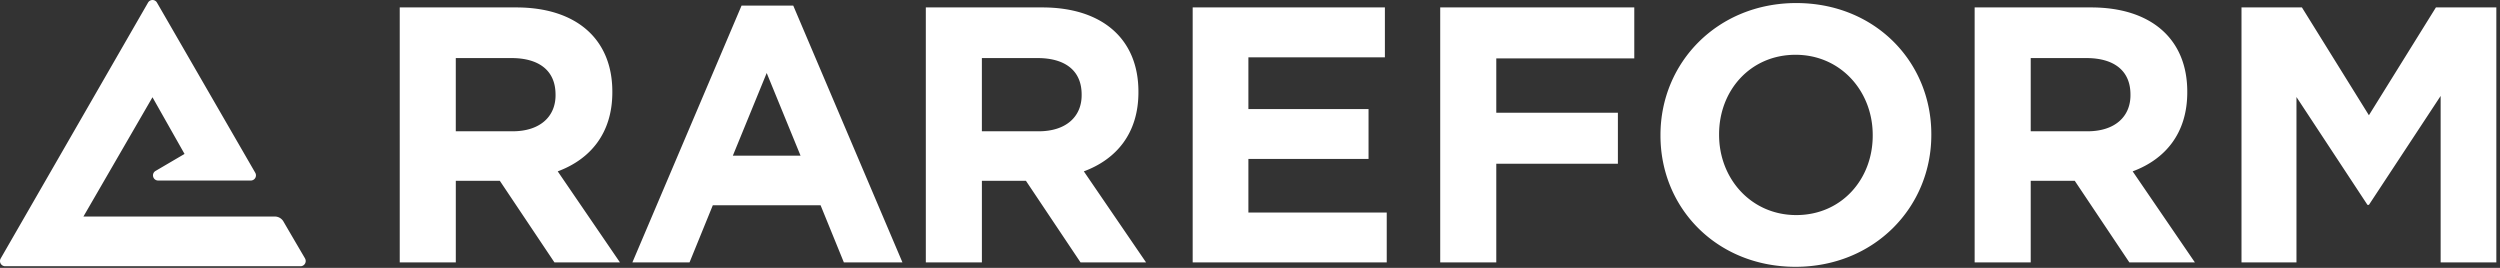
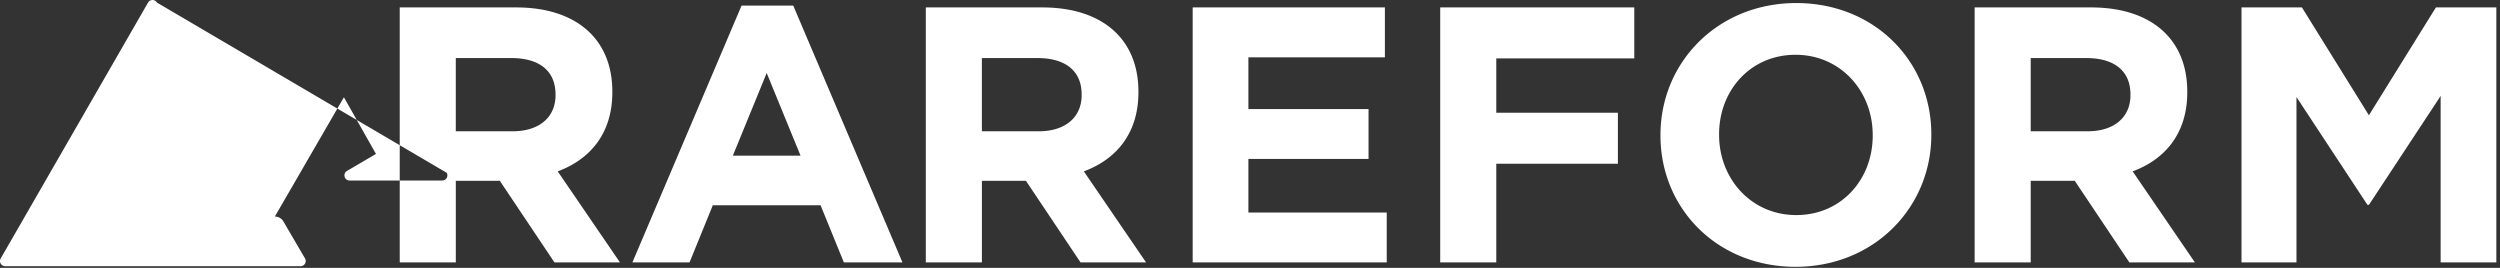
<svg xmlns="http://www.w3.org/2000/svg" width="140" height="15" viewBox="0 0 140 15">
  <rect x="0" y="0" width="140" height="15" fill="#333333" stroke="none" />
  <g fill="#fff" fill-rule="evenodd">
-     <path d="M31.11 5.292c0-1.347-.937-2.04-2.466-2.04h-3.12v4.1h3.18c1.53 0 2.407-.816 2.407-2.02v-.04zm-.06 9.404l-3.059-4.57h-2.466v4.57h-3.14V.416h6.524c3.364 0 5.382 1.774 5.382 4.712v.041c0 2.305-1.244 3.754-3.058 4.427l3.486 5.1h-3.67zM42.935 4.088l-1.896 4.63h3.792l-1.896-4.63zm4.322 10.608l-1.305-3.203h-6.034l-1.305 3.203h-3.2L41.527.314h2.895l6.116 14.382h-3.282zM60.572 5.292c0-1.347-.938-2.04-2.467-2.04h-3.12v4.1h3.181c1.53 0 2.406-.816 2.406-2.02v-.04zm-.061 9.404l-3.058-4.57h-2.467v4.57h-3.14V.416h6.524c3.364 0 5.382 1.774 5.382 4.712v.041c0 2.305-1.243 3.754-3.057 4.427l3.486 5.1h-3.67zM66.79 14.696V.416h10.764V3.21H69.91v2.897h6.728v2.795h-6.728v3h7.747v2.794zM83.792 3.272v3.04h6.81v2.856h-6.81v5.528h-3.14V.416H91.52v2.856zM104.872 7.556c0-2.448-1.794-4.488-4.322-4.488s-4.281 2-4.281 4.447v.041c0 2.448 1.794 4.488 4.322 4.488s4.281-2 4.281-4.447v-.041zm-4.322 7.385c-4.403 0-7.563-3.284-7.563-7.344v-.041c0-4.06 3.2-7.385 7.604-7.385s7.563 3.285 7.563 7.344v.041c0 4.06-3.2 7.385-7.604 7.385zM119.306 5.292c0-1.347-.938-2.04-2.467-2.04h-3.119v4.1h3.18c1.53 0 2.406-.816 2.406-2.02v-.04zm-.061 9.404l-3.058-4.57h-2.467v4.57h-3.14V.416h6.524c3.364 0 5.383 1.774 5.383 4.712v.041c0 2.305-1.244 3.754-3.058 4.427l3.486 5.1h-3.67zM136.676 14.696V5.373l-4.017 6.1h-.081l-3.976-6.039v9.262h-3.078V.416h3.384l3.751 6.038 3.752-6.038h3.384v14.28zM17.081 14.47c-.216-.367-.88-1.5-1.209-2.068a.557.557 0 0 0-.48-.276c-3.18.003-9.179 0-10.72 0l3.867-6.68 1.795 3.174-1.623.952a.285.285 0 0 0-.133.325.286.286 0 0 0 .278.213h5.19a.29.29 0 0 0 .25-.433L8.789.144A.288.288 0 0 0 8.541 0a.29.29 0 0 0-.25.145L.038 14.475a.29.29 0 0 0 .25.434h16.54a.292.292 0 0 0 .252-.439" />
+     <path d="M31.11 5.292c0-1.347-.937-2.04-2.466-2.04h-3.12v4.1h3.18c1.53 0 2.407-.816 2.407-2.02v-.04zm-.06 9.404l-3.059-4.57h-2.466v4.57h-3.14V.416h6.524c3.364 0 5.382 1.774 5.382 4.712v.041c0 2.305-1.244 3.754-3.058 4.427l3.486 5.1h-3.67zM42.935 4.088l-1.896 4.63h3.792l-1.896-4.63zm4.322 10.608l-1.305-3.203h-6.034l-1.305 3.203h-3.2L41.527.314h2.895l6.116 14.382h-3.282zM60.572 5.292c0-1.347-.938-2.04-2.467-2.04h-3.12v4.1h3.181c1.53 0 2.406-.816 2.406-2.02v-.04zm-.061 9.404l-3.058-4.57h-2.467v4.57h-3.14V.416h6.524c3.364 0 5.382 1.774 5.382 4.712v.041c0 2.305-1.243 3.754-3.057 4.427l3.486 5.1h-3.67zM66.79 14.696V.416h10.764V3.21H69.91v2.897h6.728v2.795h-6.728v3h7.747v2.794zM83.792 3.272v3.04h6.81v2.856h-6.81v5.528h-3.14V.416H91.52v2.856zM104.872 7.556c0-2.448-1.794-4.488-4.322-4.488s-4.281 2-4.281 4.447v.041c0 2.448 1.794 4.488 4.322 4.488s4.281-2 4.281-4.447v-.041zm-4.322 7.385c-4.403 0-7.563-3.284-7.563-7.344v-.041c0-4.06 3.2-7.385 7.604-7.385s7.563 3.285 7.563 7.344v.041c0 4.06-3.2 7.385-7.604 7.385zM119.306 5.292c0-1.347-.938-2.04-2.467-2.04h-3.119v4.1h3.18c1.53 0 2.406-.816 2.406-2.02v-.04zm-.061 9.404l-3.058-4.57h-2.467v4.57h-3.14V.416h6.524c3.364 0 5.383 1.774 5.383 4.712v.041c0 2.305-1.244 3.754-3.058 4.427l3.486 5.1h-3.67zM136.676 14.696V5.373l-4.017 6.1h-.081l-3.976-6.039v9.262h-3.078V.416h3.384l3.751 6.038 3.752-6.038h3.384v14.28zM17.081 14.47c-.216-.367-.88-1.5-1.209-2.068a.557.557 0 0 0-.48-.276l3.867-6.68 1.795 3.174-1.623.952a.285.285 0 0 0-.133.325.286.286 0 0 0 .278.213h5.19a.29.29 0 0 0 .25-.433L8.789.144A.288.288 0 0 0 8.541 0a.29.29 0 0 0-.25.145L.038 14.475a.29.29 0 0 0 .25.434h16.54a.292.292 0 0 0 .252-.439" />
  </g>
</svg>